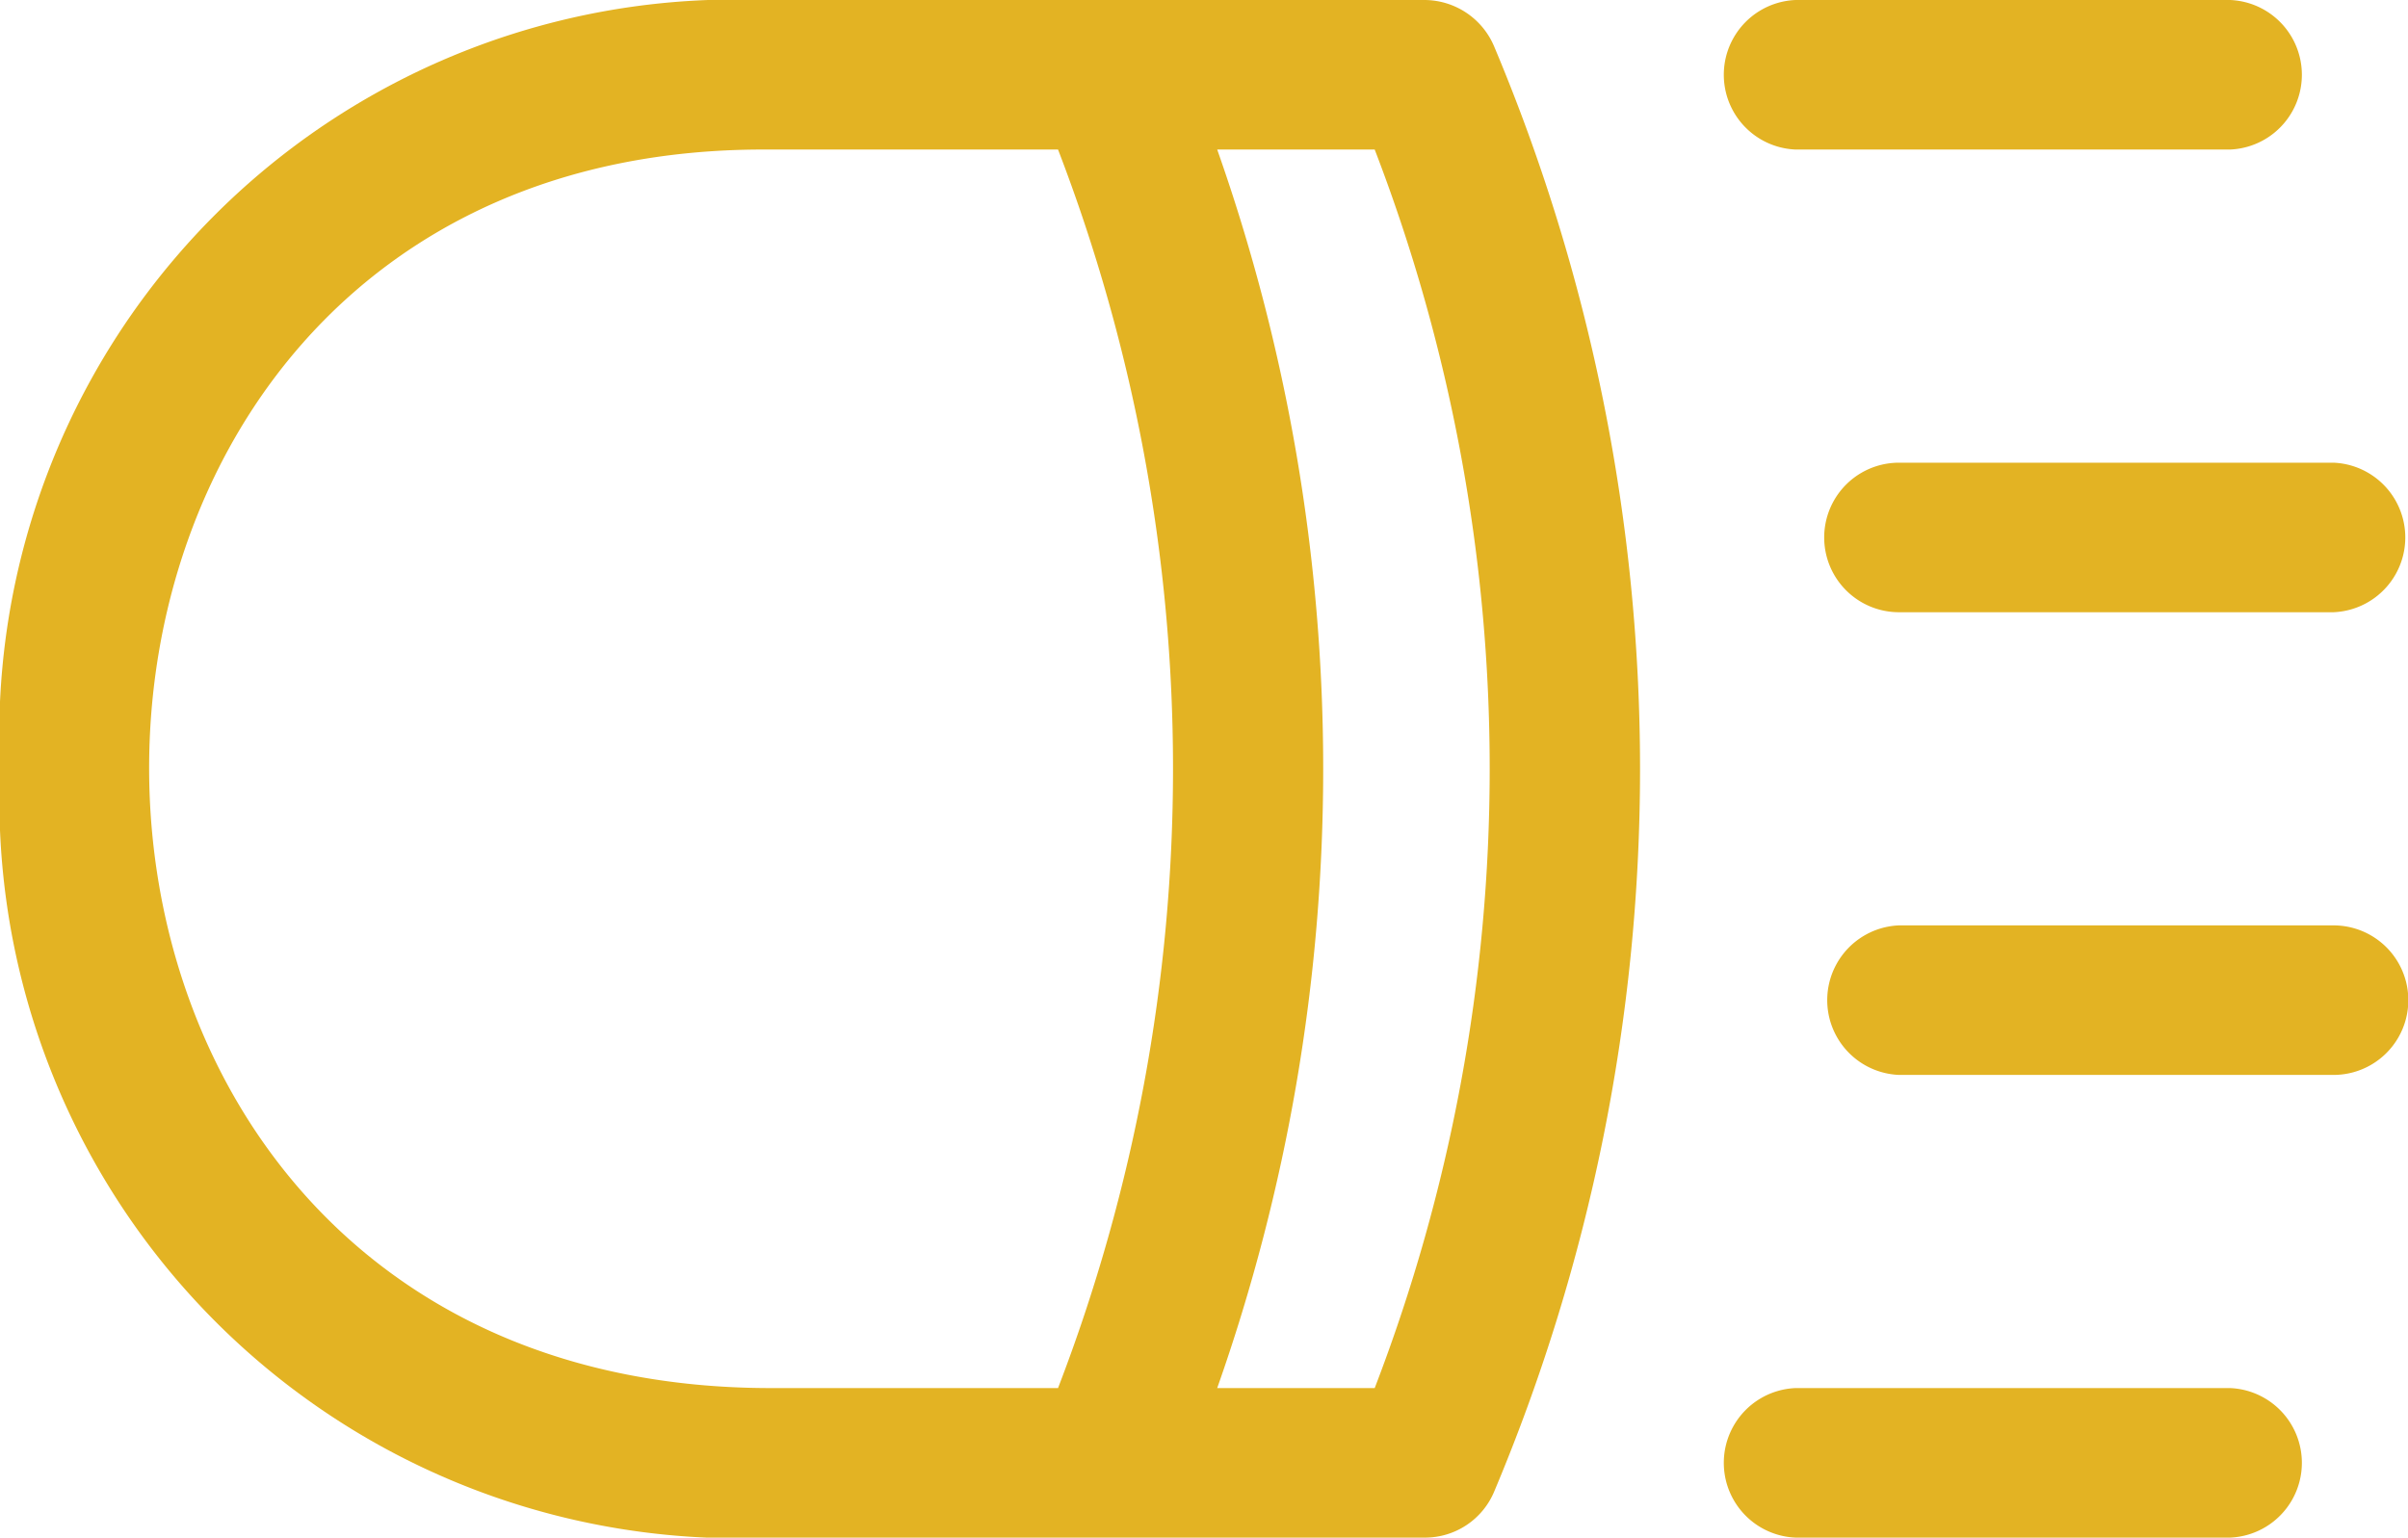
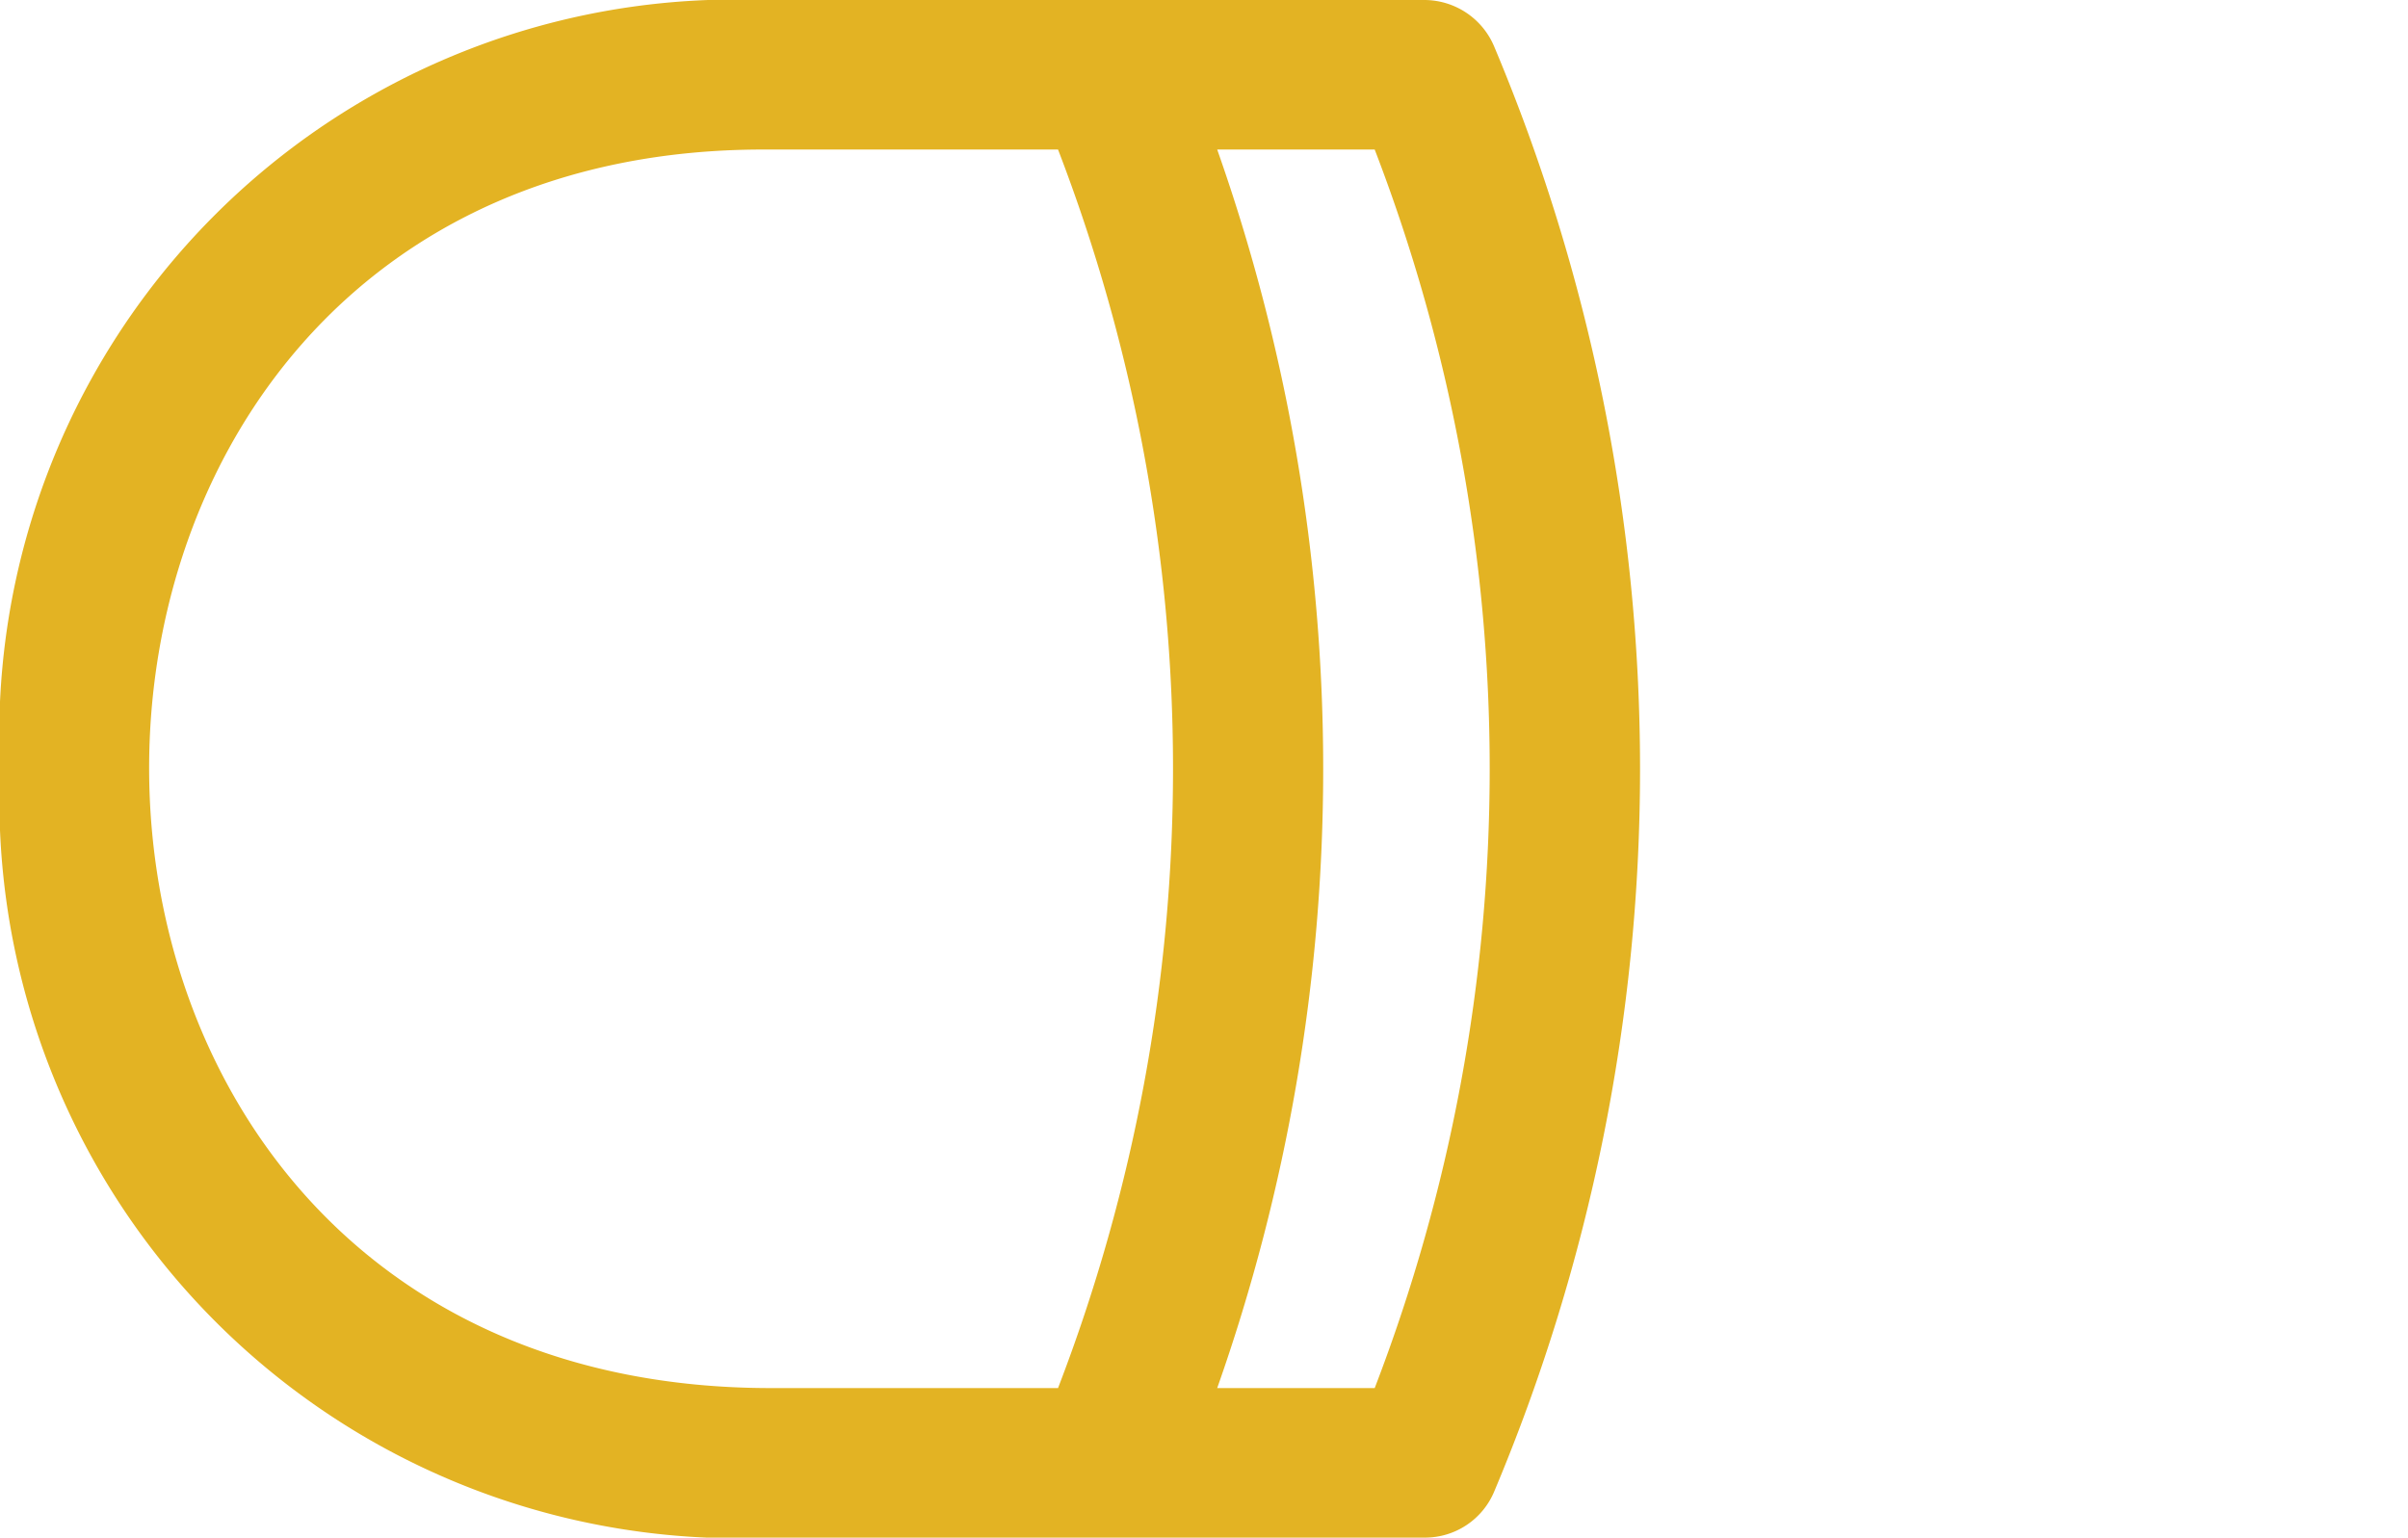
<svg xmlns="http://www.w3.org/2000/svg" width="18.79" height="12" viewBox="0 0 18.79 12">
  <g transform="translate(0)">
    <path d="M11.115,0H5.948A5.743,5.743,0,0,0,0,6a5.766,5.766,0,0,0,6.011,6h5.108a.585.585,0,0,0,.539-.356,14.537,14.537,0,0,0,0-11.284A.592.592,0,0,0,11.115,0Zm-5.1,10.833c-6.477,0-6.44-9.666-.059-9.666h2.3a13.465,13.465,0,0,1,0,9.666Zm3.483,0a14.534,14.534,0,0,0,0-9.666h1.229a13.465,13.465,0,0,1,0,9.666Zm0,0" fill="#e3b323" />
-     <path d="M366.592,1.167h3.391a.584.584,0,0,0,0-1.167h-3.391a.584.584,0,0,0,0,1.167Zm0,0" transform="translate(-352.581)" fill="#e3b323" />
-     <path d="M388.592,99.567h3.391a.584.584,0,0,0,0-1.167h-3.391a.583.583,0,0,0,0,1.167Zm0,0" transform="translate(-373.774 -94.789)" fill="#e3b323" />
-     <path d="M392.019,196.8h-3.391a.584.584,0,0,0,0,1.167h3.391a.583.583,0,0,0,0-1.167Zm0,0" transform="translate(-373.81 -189.578)" fill="#e3b323" />
-     <path d="M369.983,295.2h-3.391a.584.584,0,0,0,0,1.167h3.391a.584.584,0,0,0,0-1.167Zm0,0" transform="translate(-352.581 -284.367)" fill="#e3b323" />
  </g>
</svg>